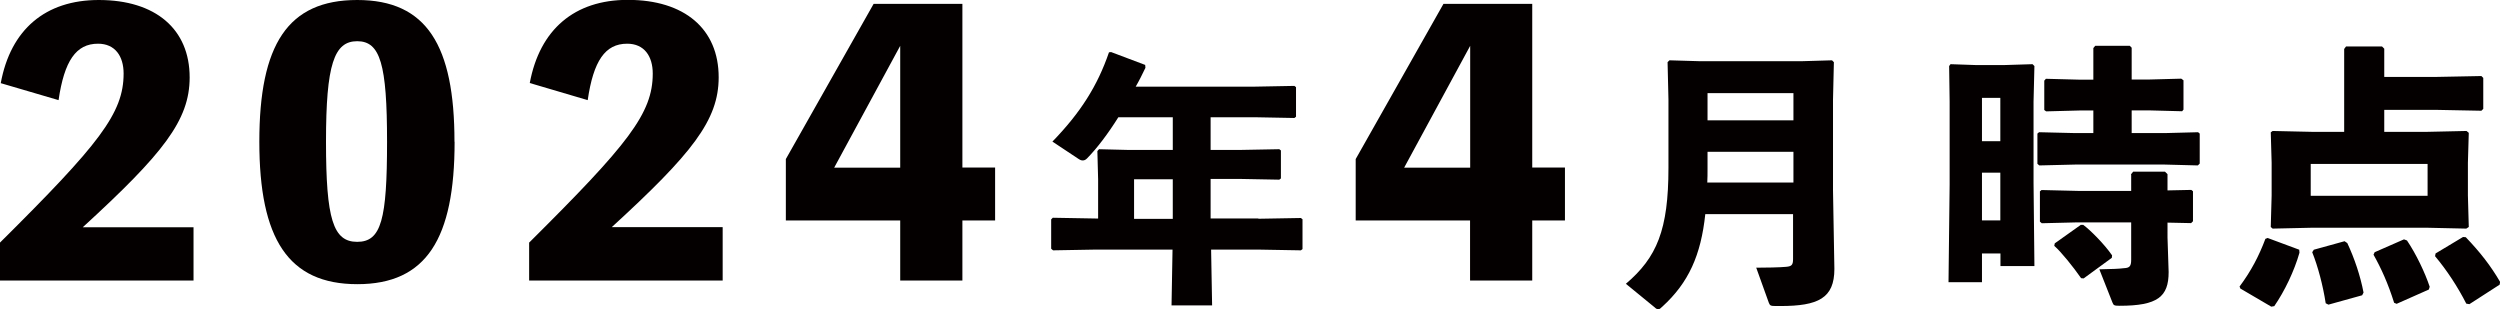
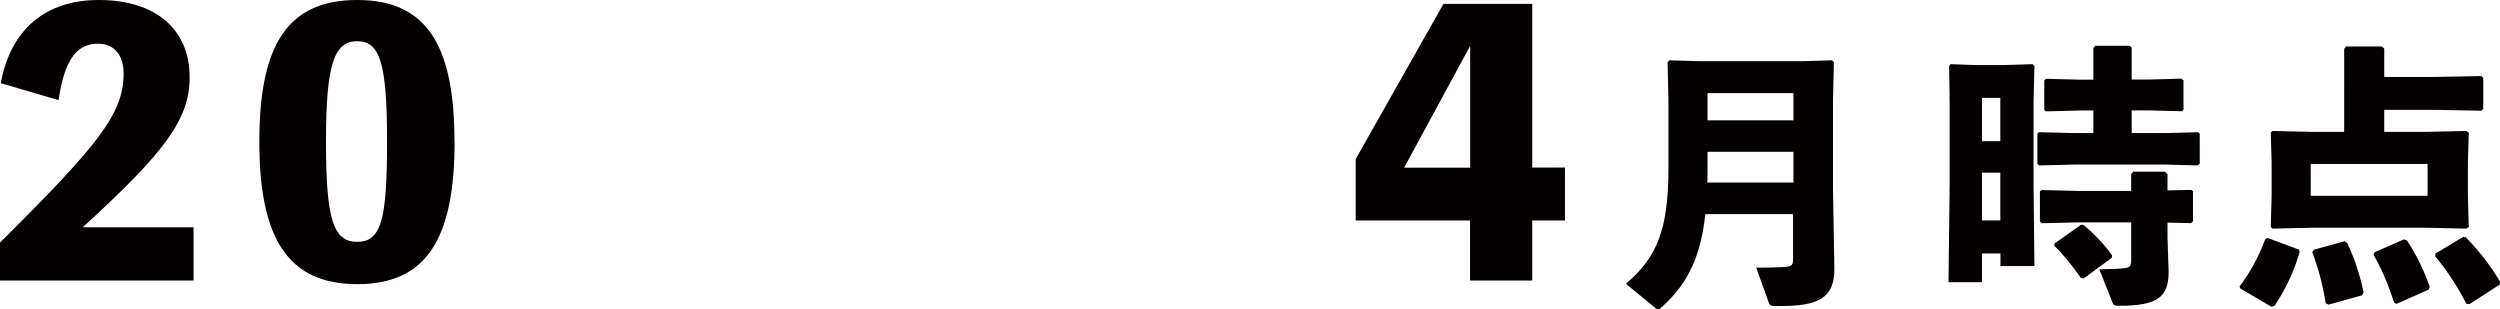
<svg xmlns="http://www.w3.org/2000/svg" id="uuid-b715720e-31e5-4dad-a546-47aa63bba52b" viewBox="0 0 200.23 24.78">
  <defs>
    <style>.uuid-8a217aaf-c22d-4e58-9013-52e5b67669cf{fill:#040000;stroke-width:0px;}</style>
  </defs>
  <g id="uuid-c1f951ee-b7ff-465d-b854-a66f0a47fc86">
    <path class="uuid-8a217aaf-c22d-4e58-9013-52e5b67669cf" d="M15.5,18.2v4.27H0v-3.04c7.94-7.88,9.9-10.35,9.9-13.54,0-1.39-.68-2.39-2.05-2.39-1.76,0-2.7,1.37-3.16,4.52L.06,6.66C.85,2.36,3.64,0,7.91,0c4.55,0,7.28,2.33,7.28,6.2,0,3.44-2.13,6.11-8.56,12h8.87Z" />
    <path class="uuid-8a217aaf-c22d-4e58-9013-52e5b67669cf" d="M36.41,11.35c0,7.76-2.25,11.41-7.79,11.41s-7.85-3.64-7.85-11.41S23.04,0,28.61,0s7.79,3.64,7.79,11.35ZM31,11.35c0-6.2-.54-8.05-2.39-8.05s-2.5,1.85-2.5,8.05.57,8.02,2.5,8.02,2.39-1.79,2.39-8.02Z" />
-     <path class="uuid-8a217aaf-c22d-4e58-9013-52e5b67669cf" d="M57.88,18.2v4.27h-15.5v-3.04c7.94-7.88,9.9-10.35,9.9-13.54,0-1.39-.68-2.39-2.05-2.39-1.76,0-2.7,1.37-3.16,4.52l-4.64-1.37c.8-4.29,3.58-6.66,7.85-6.66,4.55,0,7.28,2.33,7.28,6.2,0,3.44-2.13,6.11-8.56,12h8.87Z" />
-     <path class="uuid-8a217aaf-c22d-4e58-9013-52e5b67669cf" d="M79.7,17.66h-2.62v4.81h-4.98v-4.81h-9.16v-4.92L69.97.31h7.11v13.11h2.62v4.24ZM72.1,13.42V3.67l-5.29,9.76h5.29Z" />
-     <path class="uuid-8a217aaf-c22d-4e58-9013-52e5b67669cf" d="M100.79,17.52l3.4-.06.13.1v2.39l-.13.1-3.4-.06h-3.79l.08,4.47h-3.25l.08-4.47h-6.19l-3.38.06-.15-.13v-2.35l.13-.13,3.4.06h.23v-3.14l-.06-2.26.13-.15,2.41.06h3.5v-2.62h-4.36c-.84,1.34-1.7,2.47-2.5,3.29-.13.13-.23.17-.36.17-.1,0-.21-.04-.34-.13l-2.08-1.38c2.26-2.33,3.61-4.47,4.53-7.15l.17-.02,2.73,1.03.02.23c-.25.52-.5,1.03-.78,1.51h9.52l3.19-.06.13.1v2.37l-.13.1-3.19-.06h-3.52v2.62h2.31l3.19-.06.13.1v2.24l-.13.1-3.19-.06h-2.31v3.17h3.82ZM93.93,14.36h-3.1v3.17h3.1v-3.17Z" />
    <path class="uuid-8a217aaf-c22d-4e58-9013-52e5b67669cf" d="M125.34,17.66h-2.62v4.81h-4.98v-4.81h-9.16v-4.92L115.61.31h7.11v13.11h2.62v4.24ZM117.75,13.42V3.67l-5.29,9.76h5.29Z" />
    <path class="uuid-8a217aaf-c22d-4e58-9013-52e5b67669cf" d="M136.58,17.15c-.35,3.3-1.34,5.49-3.43,7.4-.15.15-.24.22-.33.22s-.18-.04-.29-.15l-2.31-1.89c2.48-2.11,3.41-4.31,3.41-9.29v-5.47l-.07-2.99.15-.15,2.37.07h8.28l2.37-.07.15.15-.07,2.99v7.29l.11,6.28c0,2.35-1.3,2.97-4.33,2.97h-.35c-.44,0-.48-.04-.57-.26l-1.01-2.81c.64,0,1.93-.02,2.4-.07.42-.04.55-.13.55-.62v-3.6h-7.05ZM143.64,12.16h-6.88v1.32c0,.4,0,.77-.02,1.14h6.9v-2.46ZM143.64,7.46h-6.88v2.18h6.88v-2.18Z" />
    <path class="uuid-8a217aaf-c22d-4e58-9013-52e5b67669cf" d="M158.74,20.29v2.31h-2.68l.09-7.84v-6.61l-.04-2.86.11-.15,2.02.07h2.31l2.24-.07.15.15-.07,2.86v6.48l.07,6.68h-2.72v-1.01h-1.47ZM160.21,7.84h-1.47v3.47h1.47v-3.47ZM160.21,13.83h-1.47v3.82h1.47v-3.82ZM167.66,8.85h-1.12l-2.66.07-.15-.11v-2.35l.13-.15,2.68.07h1.12v-2.53l.15-.18h2.77l.15.15v2.55h1.36l2.61-.07.18.13v2.35l-.11.13-2.68-.07h-1.36v1.82h2.64l2.68-.07.13.11v2.4l-.15.15-2.66-.07h-7.16l-2.88.07-.15-.13v-2.42l.13-.11,2.9.07h1.45v-1.82ZM170.67,13.97l.18-.22h2.55l.2.2v1.3l1.91-.04.13.11v2.4l-.15.15-1.89-.04v1.19l.09,2.77c0,1.98-.88,2.7-3.93,2.7-.44,0-.48-.04-.57-.26l-1.05-2.66c1.03-.02,1.58-.04,1.96-.09.46-.02.59-.15.59-.68v-2.99h-4.28l-2.88.07-.15-.13v-2.42l.13-.11,2.9.07h4.28v-1.3ZM166.63,18.01h.22c.55.4,1.69,1.54,2.31,2.44l-.02.2-2.26,1.65-.2-.02c-.64-.92-1.6-2.11-2.15-2.59l.04-.2,2.07-1.47Z" />
    <path class="uuid-8a217aaf-c22d-4e58-9013-52e5b67669cf" d="M179.46,23.15l-.09-.2c.92-1.23,1.56-2.46,2.07-3.82l.18-.07,2.53.94.02.24c-.42,1.47-1.19,3.08-2.02,4.28l-.24.04-2.44-1.43ZM187.75,3.92l.15-.2h2.88l.18.18v2.26h4.2l3.58-.07.15.15v2.48l-.15.15-3.58-.07h-4.2v1.76h3.43l3.16-.07.18.15-.07,2.4v2.61l.07,2.53-.2.13-3.14-.07h-9.23l-3.14.07-.15-.13.07-2.53v-2.61l-.07-2.44.15-.11,3.14.07h2.59V3.92ZM185.07,13.13v2.55h9.36v-2.55h-9.36ZM186.49,24.4l-.22-.11c-.22-1.43-.62-2.94-1.08-4.09l.13-.2,2.46-.68.22.15c.57,1.21,1.05,2.64,1.3,3.96l-.11.22-2.7.75ZM191.97,24.34l-.22-.09c-.48-1.54-1.05-2.79-1.65-3.85l.09-.2,2.35-1.03.24.09c.73,1.08,1.45,2.59,1.82,3.71l-.07.22-2.57,1.14ZM197.77,24.36l-.24-.04c-.68-1.34-1.56-2.68-2.5-3.8l.04-.22,2.2-1.32.22.02c1.14,1.19,2,2.29,2.75,3.58l-.04.22-2.42,1.56Z" />
  </g>
</svg>